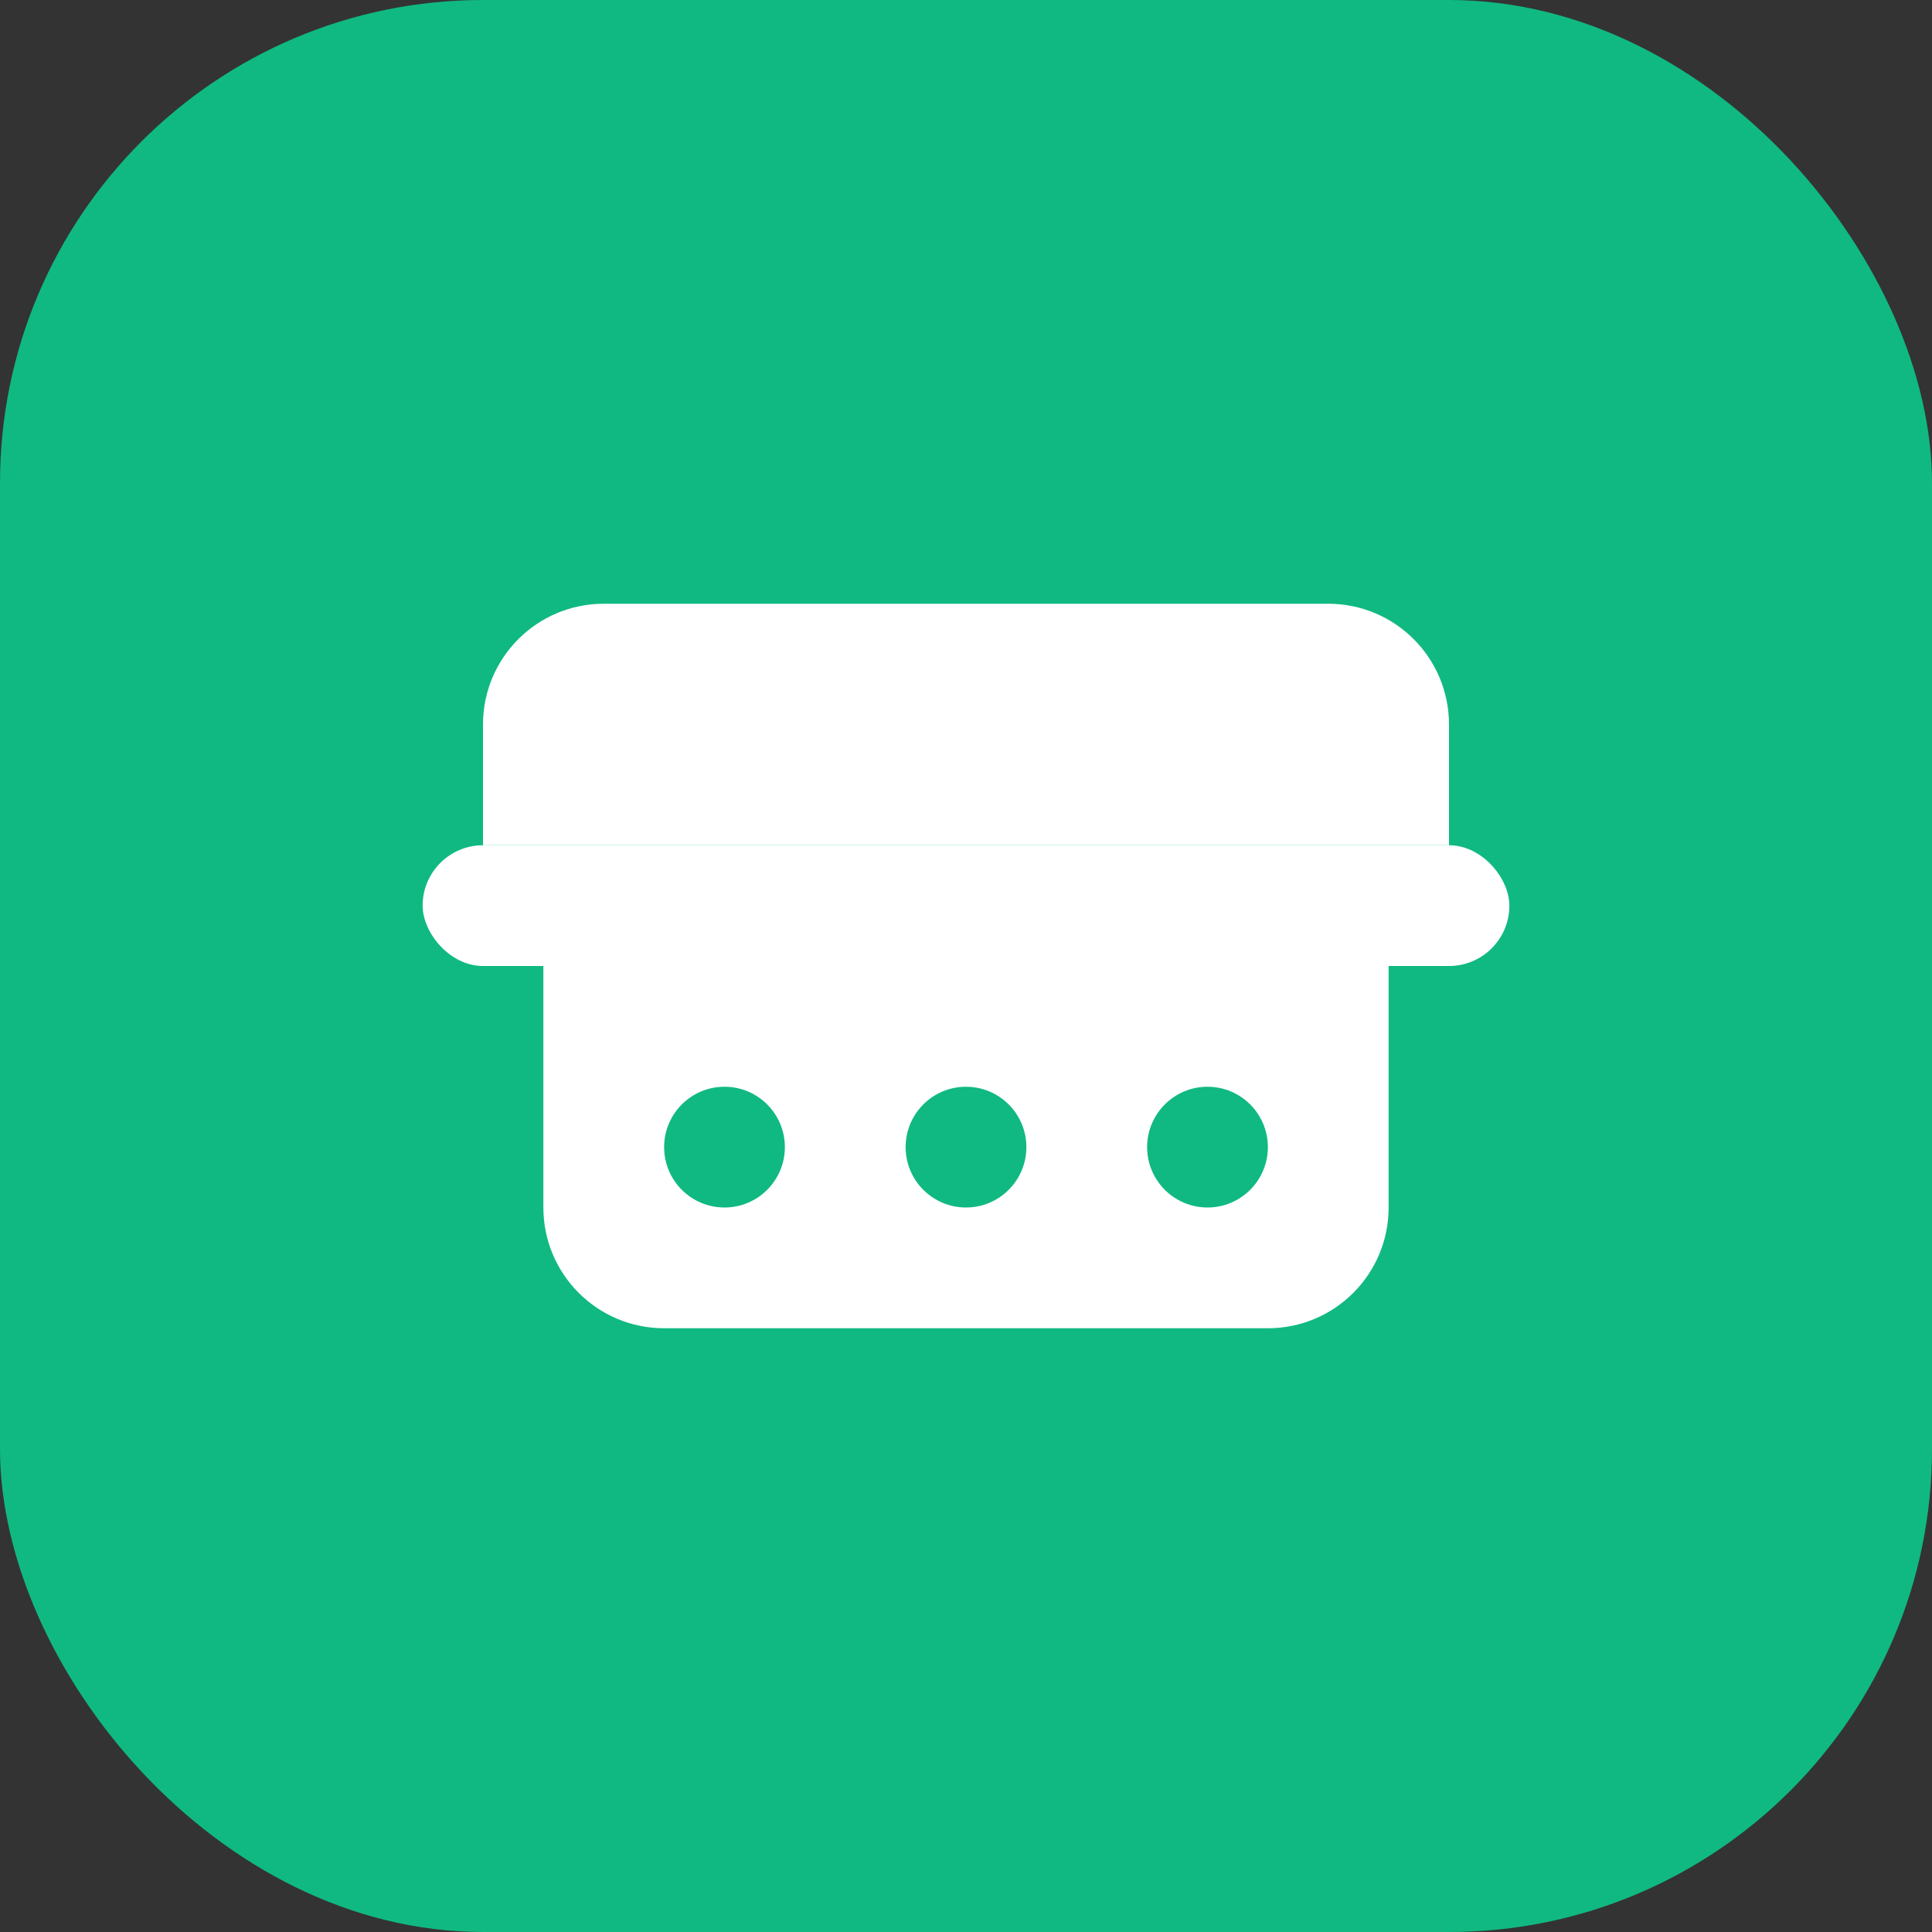
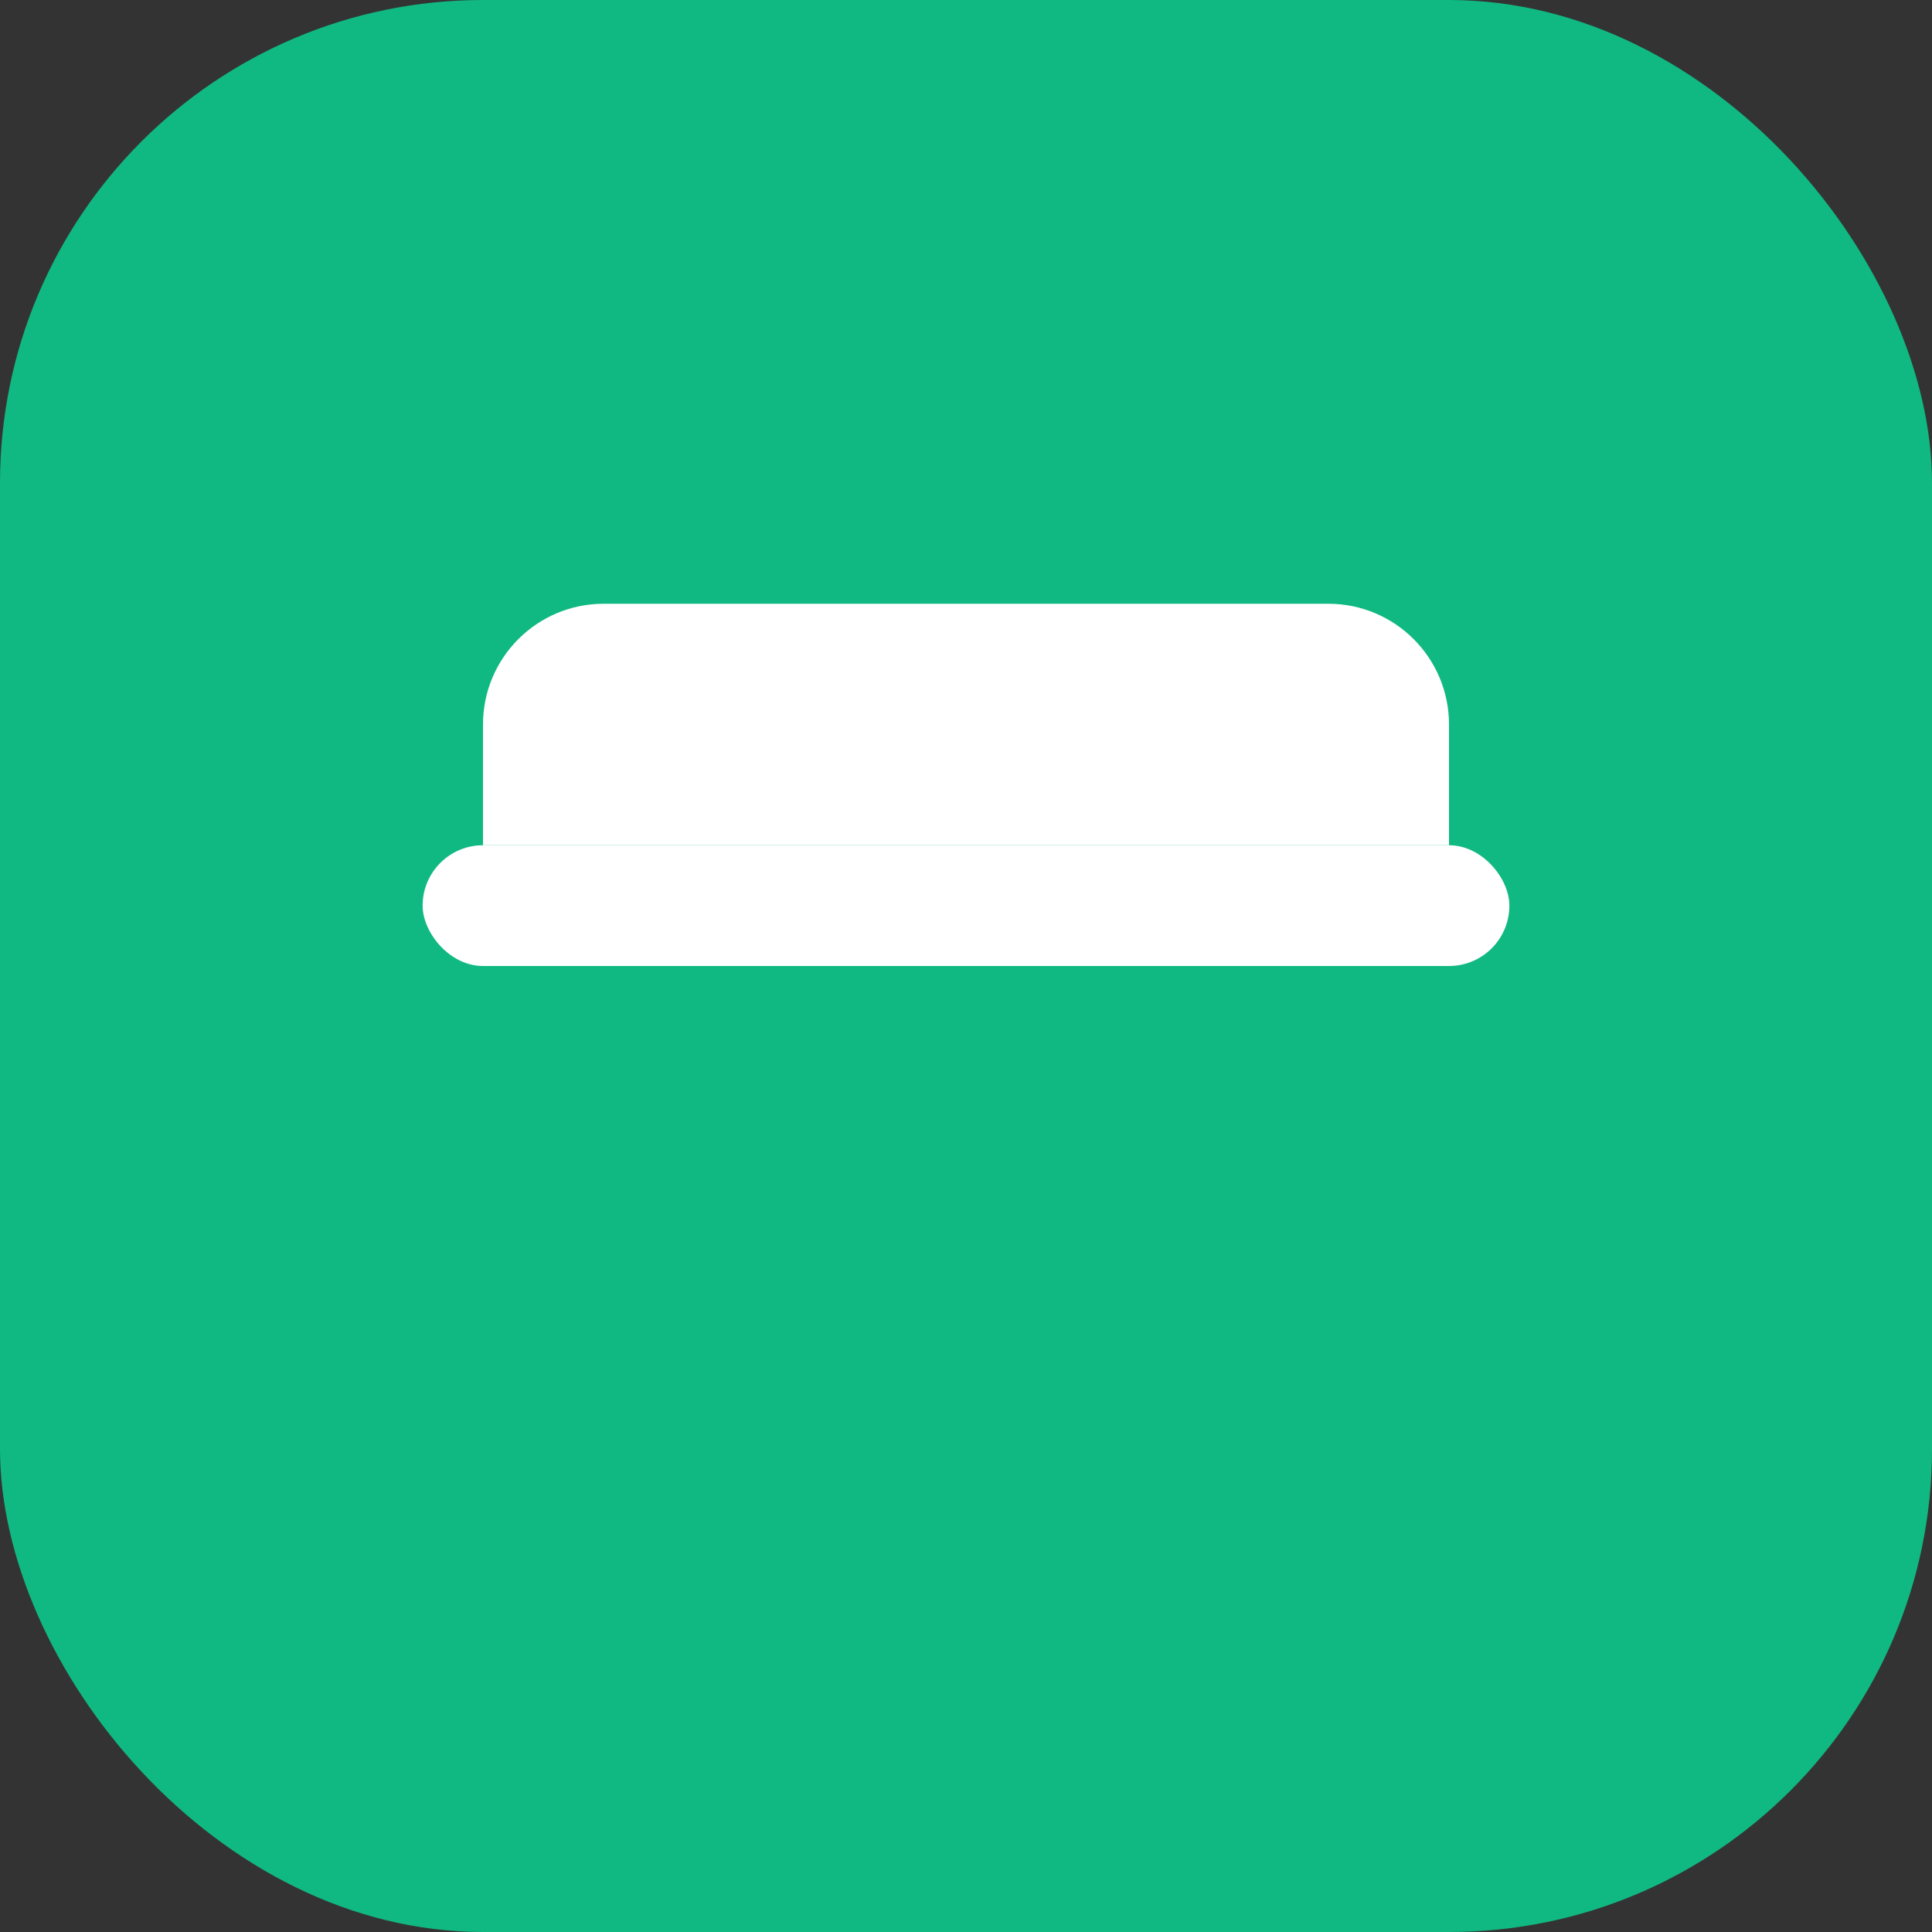
<svg xmlns="http://www.w3.org/2000/svg" viewBox="0 0 32 32" fill="none">
  <rect x="0" y="0" width="32" height="32" fill="#333333" stroke="none" />
  <rect width="32" height="32" rx="8" fill="#10B981" />
-   <path d="M8 12C8 10.895 8.895 10 10 10H22C23.105 10 24 10.895 24 12V14H8V12Z" fill="white" />
+   <path d="M8 12C8 10.895 8.895 10 10 10H22C23.105 10 24 10.895 24 12V14H8Z" fill="white" />
  <rect x="7" y="14" width="18" height="2" rx="1" fill="white" />
-   <path d="M9 16H23V20C23 21.105 22.105 22 21 22H11C9.895 22 9 21.105 9 20V16Z" fill="white" />
-   <circle cx="12" cy="19" r="1" fill="#10B981" />
  <circle cx="16" cy="19" r="1" fill="#10B981" />
  <circle cx="20" cy="19" r="1" fill="#10B981" />
</svg>